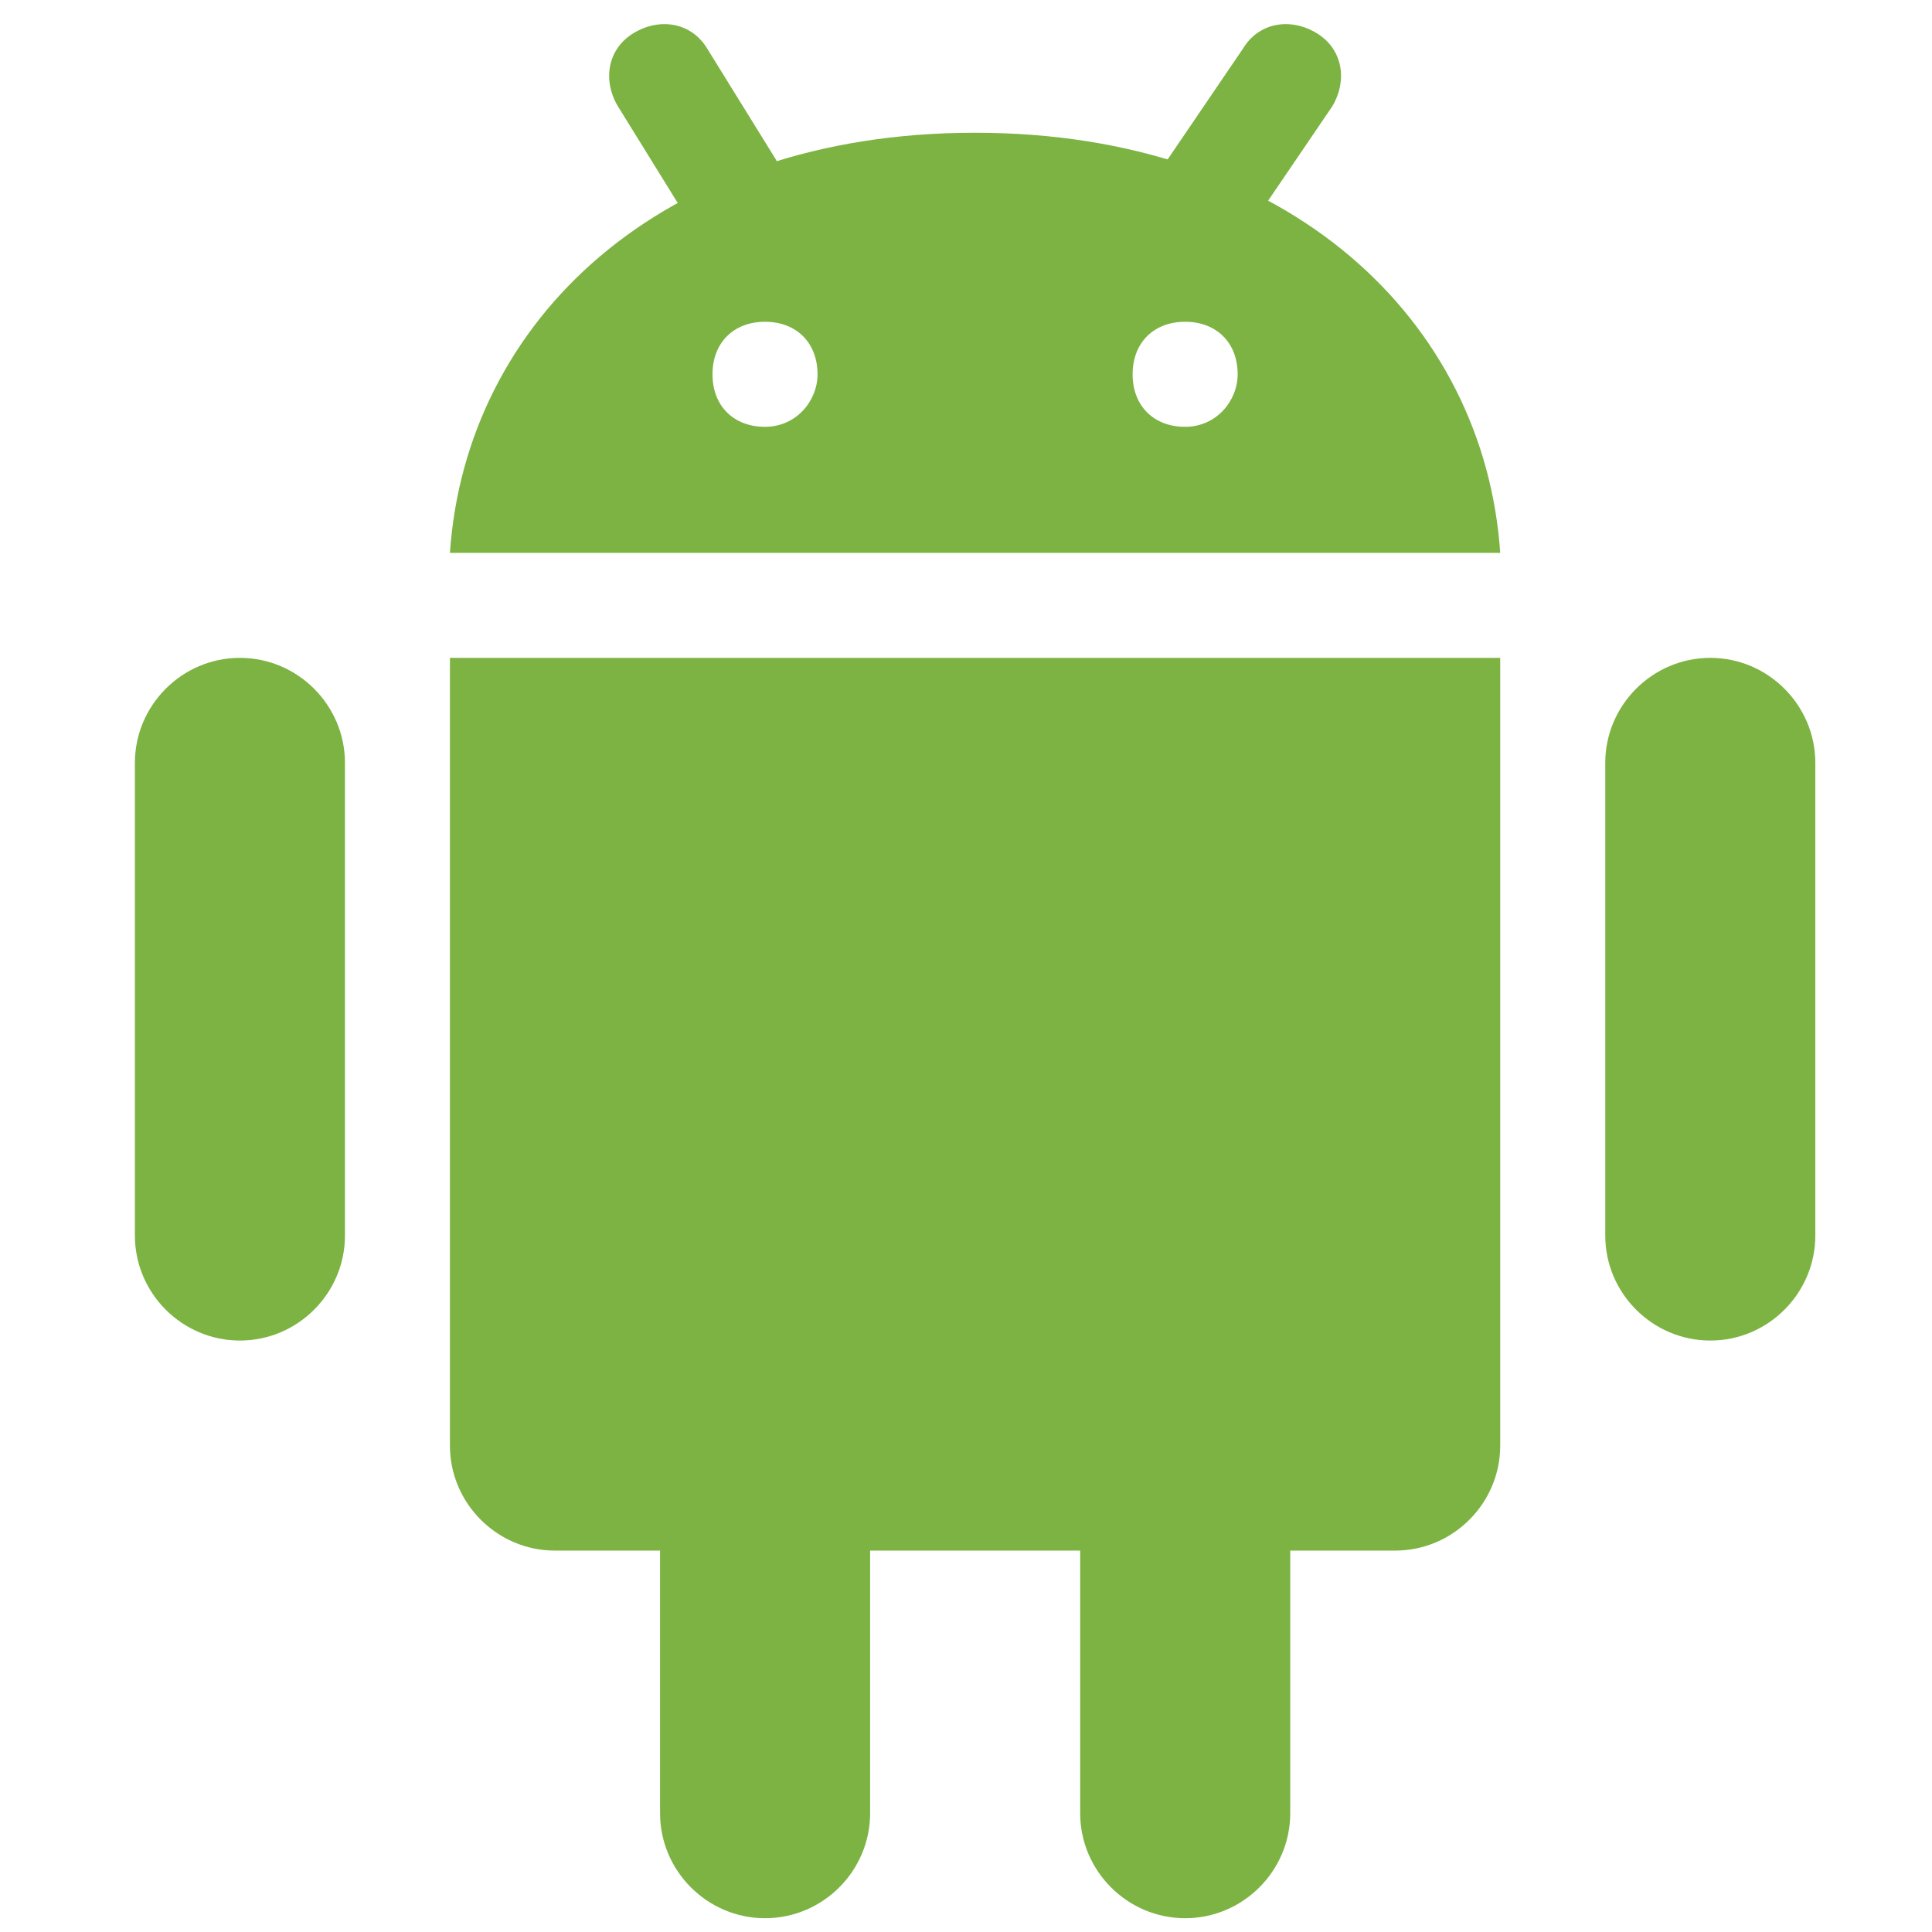
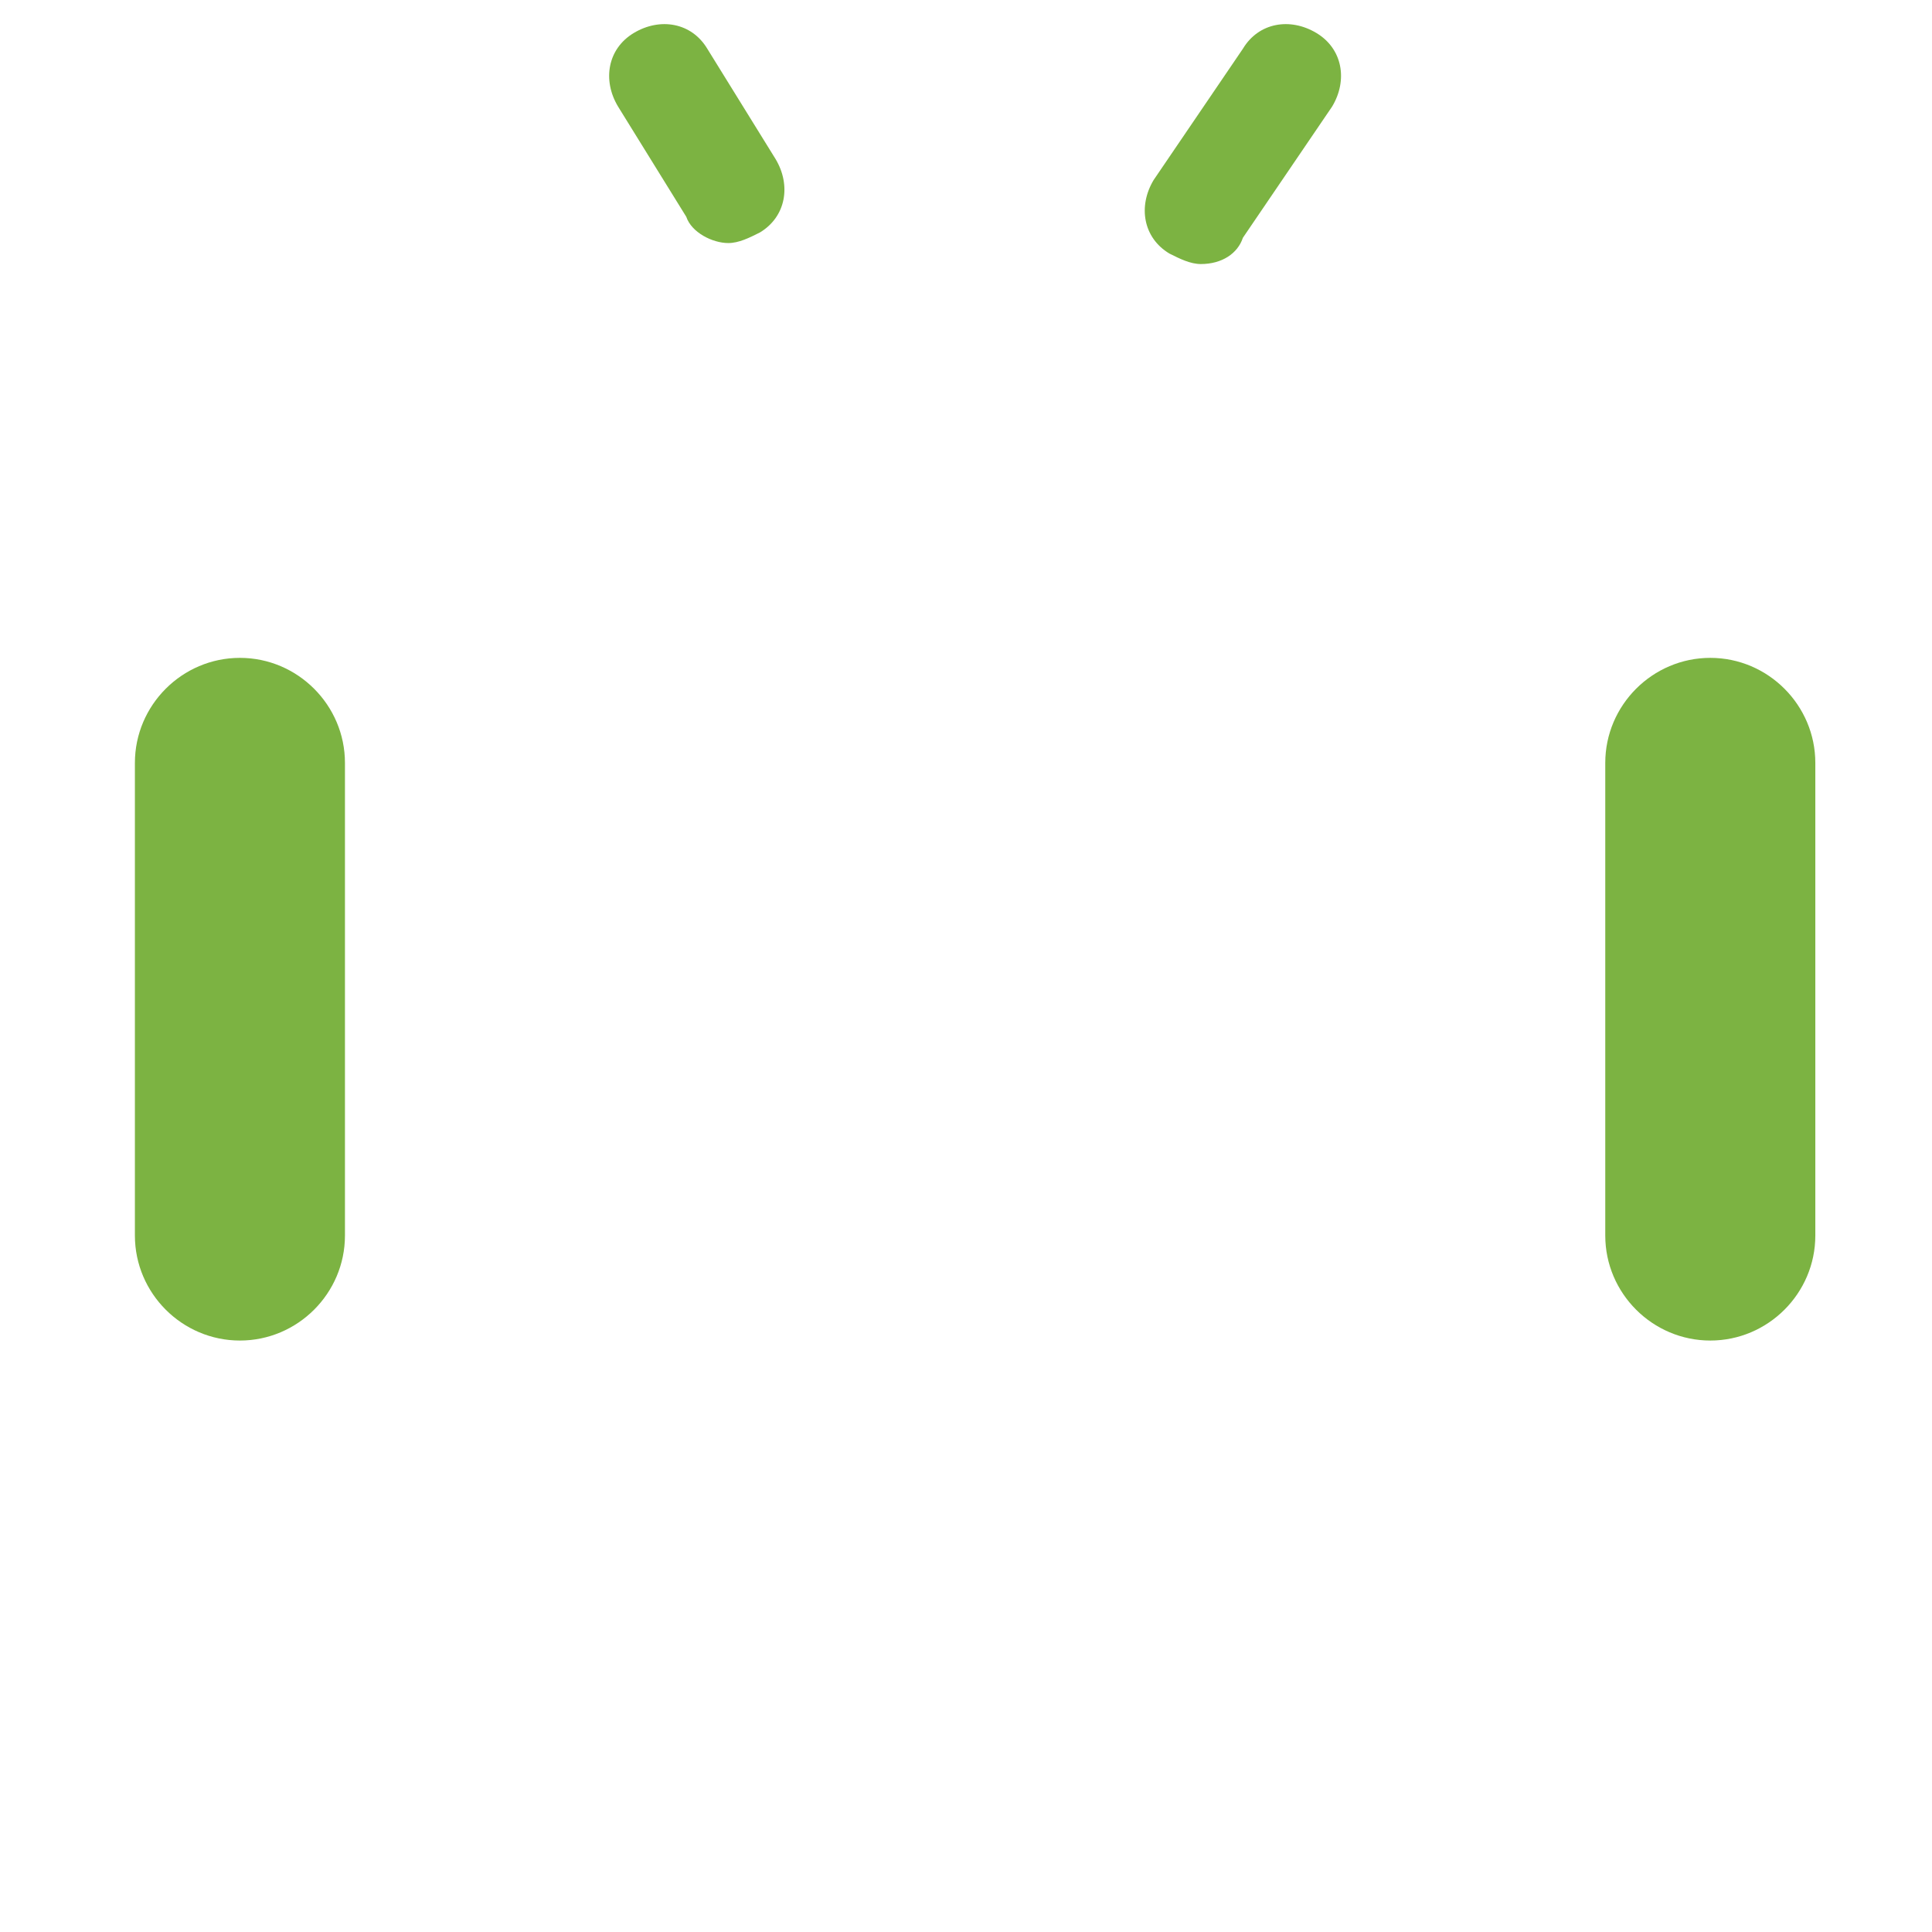
<svg xmlns="http://www.w3.org/2000/svg" width="51" height="51" viewBox="0 0 51 51" fill="none">
  <path d="M9.106 32.615C9.106 34.14 7.858 35.387 6.333 35.387C4.808 35.387 3.561 34.14 3.561 32.615V20.139C3.561 18.614 4.808 17.366 6.333 17.366C7.858 17.366 9.106 18.614 9.106 20.139V32.615Z" fill="#7CB342" />
  <path d="M47.92 32.615C47.92 34.14 46.672 35.387 45.148 35.387C43.623 35.387 42.375 34.14 42.375 32.615V20.139C42.375 18.614 43.623 17.366 45.148 17.366C46.672 17.366 47.92 18.614 47.92 20.139V32.615Z" fill="#7CB342" />
-   <path d="M22.969 47.864C22.969 49.389 21.721 50.636 20.196 50.636C18.671 50.636 17.424 49.389 17.424 47.864V35.388C17.424 33.863 18.671 32.615 20.196 32.615C21.721 32.615 22.969 33.863 22.969 35.388V47.864Z" fill="#7CB342" />
-   <path d="M34.059 47.864C34.059 49.389 32.811 50.636 31.286 50.636C29.761 50.636 28.514 49.389 28.514 47.864V35.388C28.514 33.863 29.761 32.615 31.286 32.615C32.811 32.615 34.059 33.863 34.059 35.388V47.864Z" fill="#7CB342" />
-   <path d="M11.877 17.366V38.16C11.877 39.685 13.125 40.932 14.649 40.932H36.829C38.354 40.932 39.602 39.685 39.602 38.16V17.366H11.877Z" fill="#7CB342" />
-   <path d="M25.739 3.504C17.422 3.504 12.293 8.494 11.877 14.594H39.602C39.186 8.494 34.057 3.504 25.739 3.504ZM20.194 11.267C19.363 11.267 18.808 10.712 18.808 9.881C18.808 9.049 19.363 8.494 20.194 8.494C21.026 8.494 21.581 9.049 21.581 9.881C21.581 10.574 21.026 11.267 20.194 11.267ZM31.284 11.267C30.453 11.267 29.898 10.712 29.898 9.881C29.898 9.049 30.453 8.494 31.284 8.494C32.116 8.494 32.671 9.049 32.671 9.881C32.671 10.574 32.116 11.267 31.284 11.267Z" fill="#7CB342" />
  <path d="M31.7 6.97C31.423 6.97 31.146 6.832 30.869 6.693C30.175 6.277 30.037 5.445 30.453 4.752L32.809 1.287C33.225 0.593 34.057 0.455 34.75 0.871C35.443 1.287 35.582 2.118 35.166 2.811L32.809 6.277C32.671 6.693 32.255 6.97 31.7 6.97Z" fill="#7CB342" />
  <path d="M19.225 6.416C18.809 6.416 18.255 6.138 18.116 5.723L16.314 2.811C15.898 2.118 16.037 1.287 16.73 0.871C17.423 0.455 18.255 0.593 18.671 1.287L20.473 4.198C20.889 4.891 20.75 5.723 20.057 6.138C19.78 6.277 19.502 6.416 19.225 6.416Z" fill="#7CB342" />
</svg>